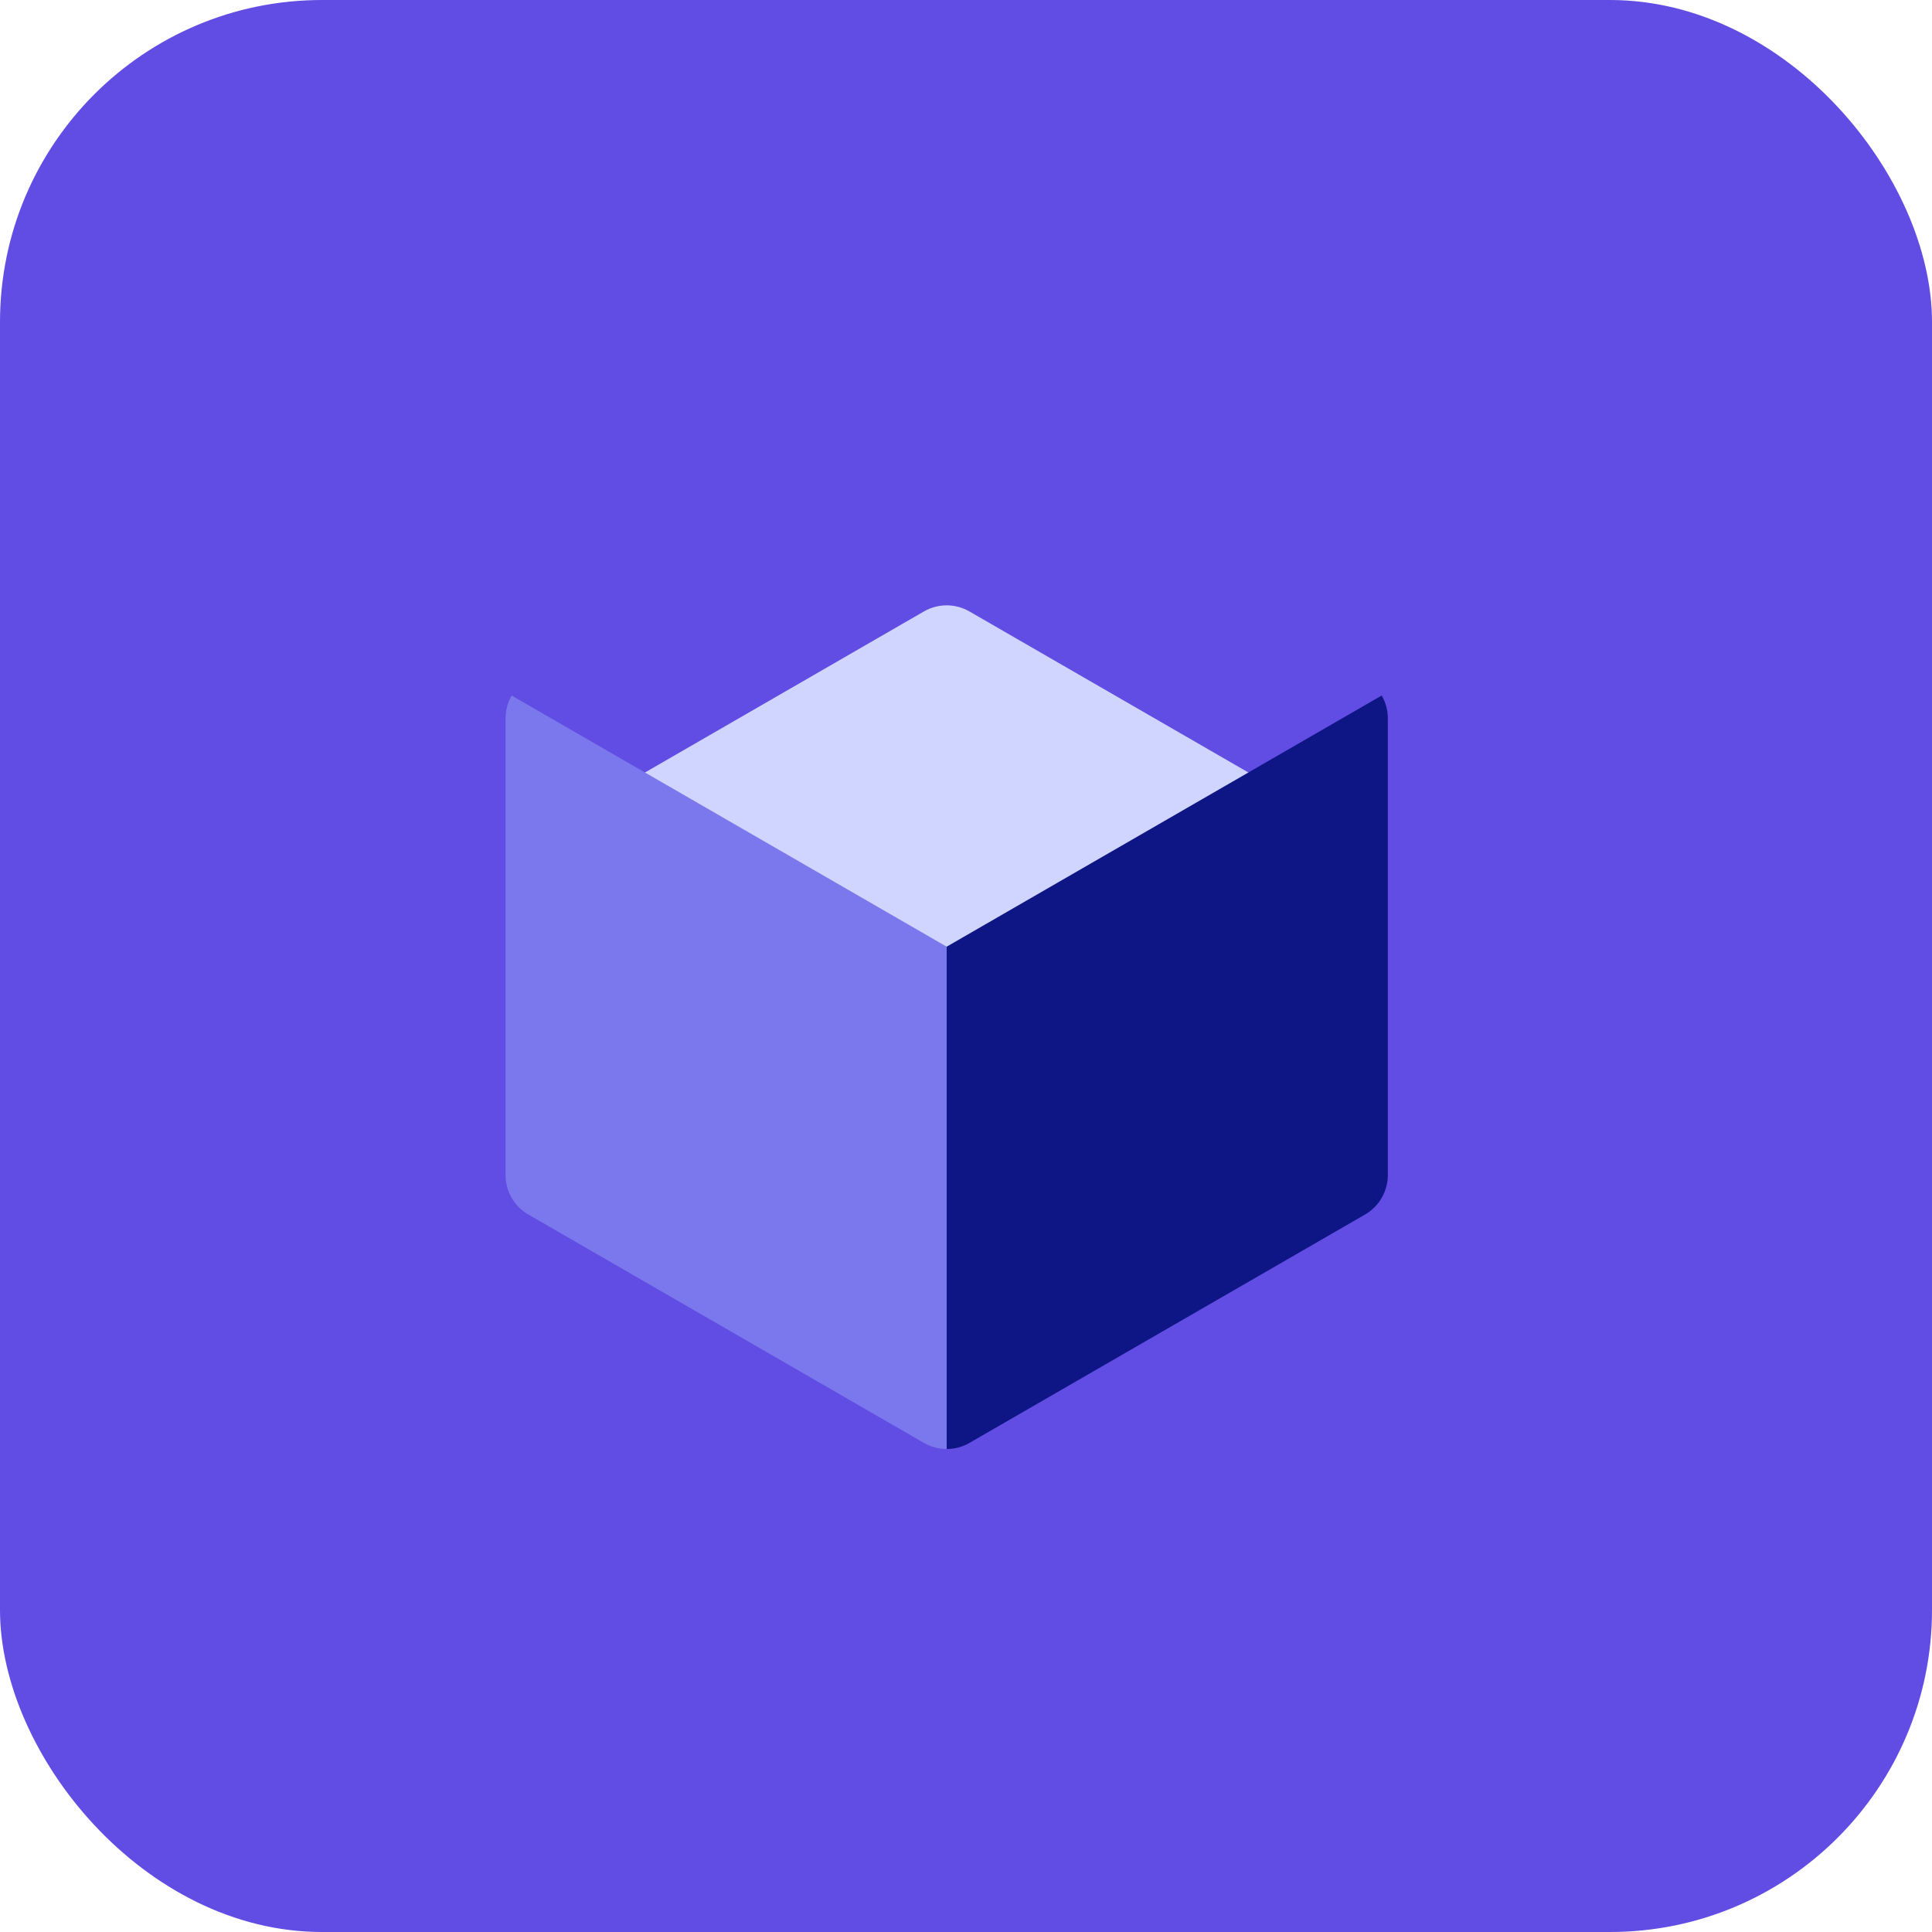
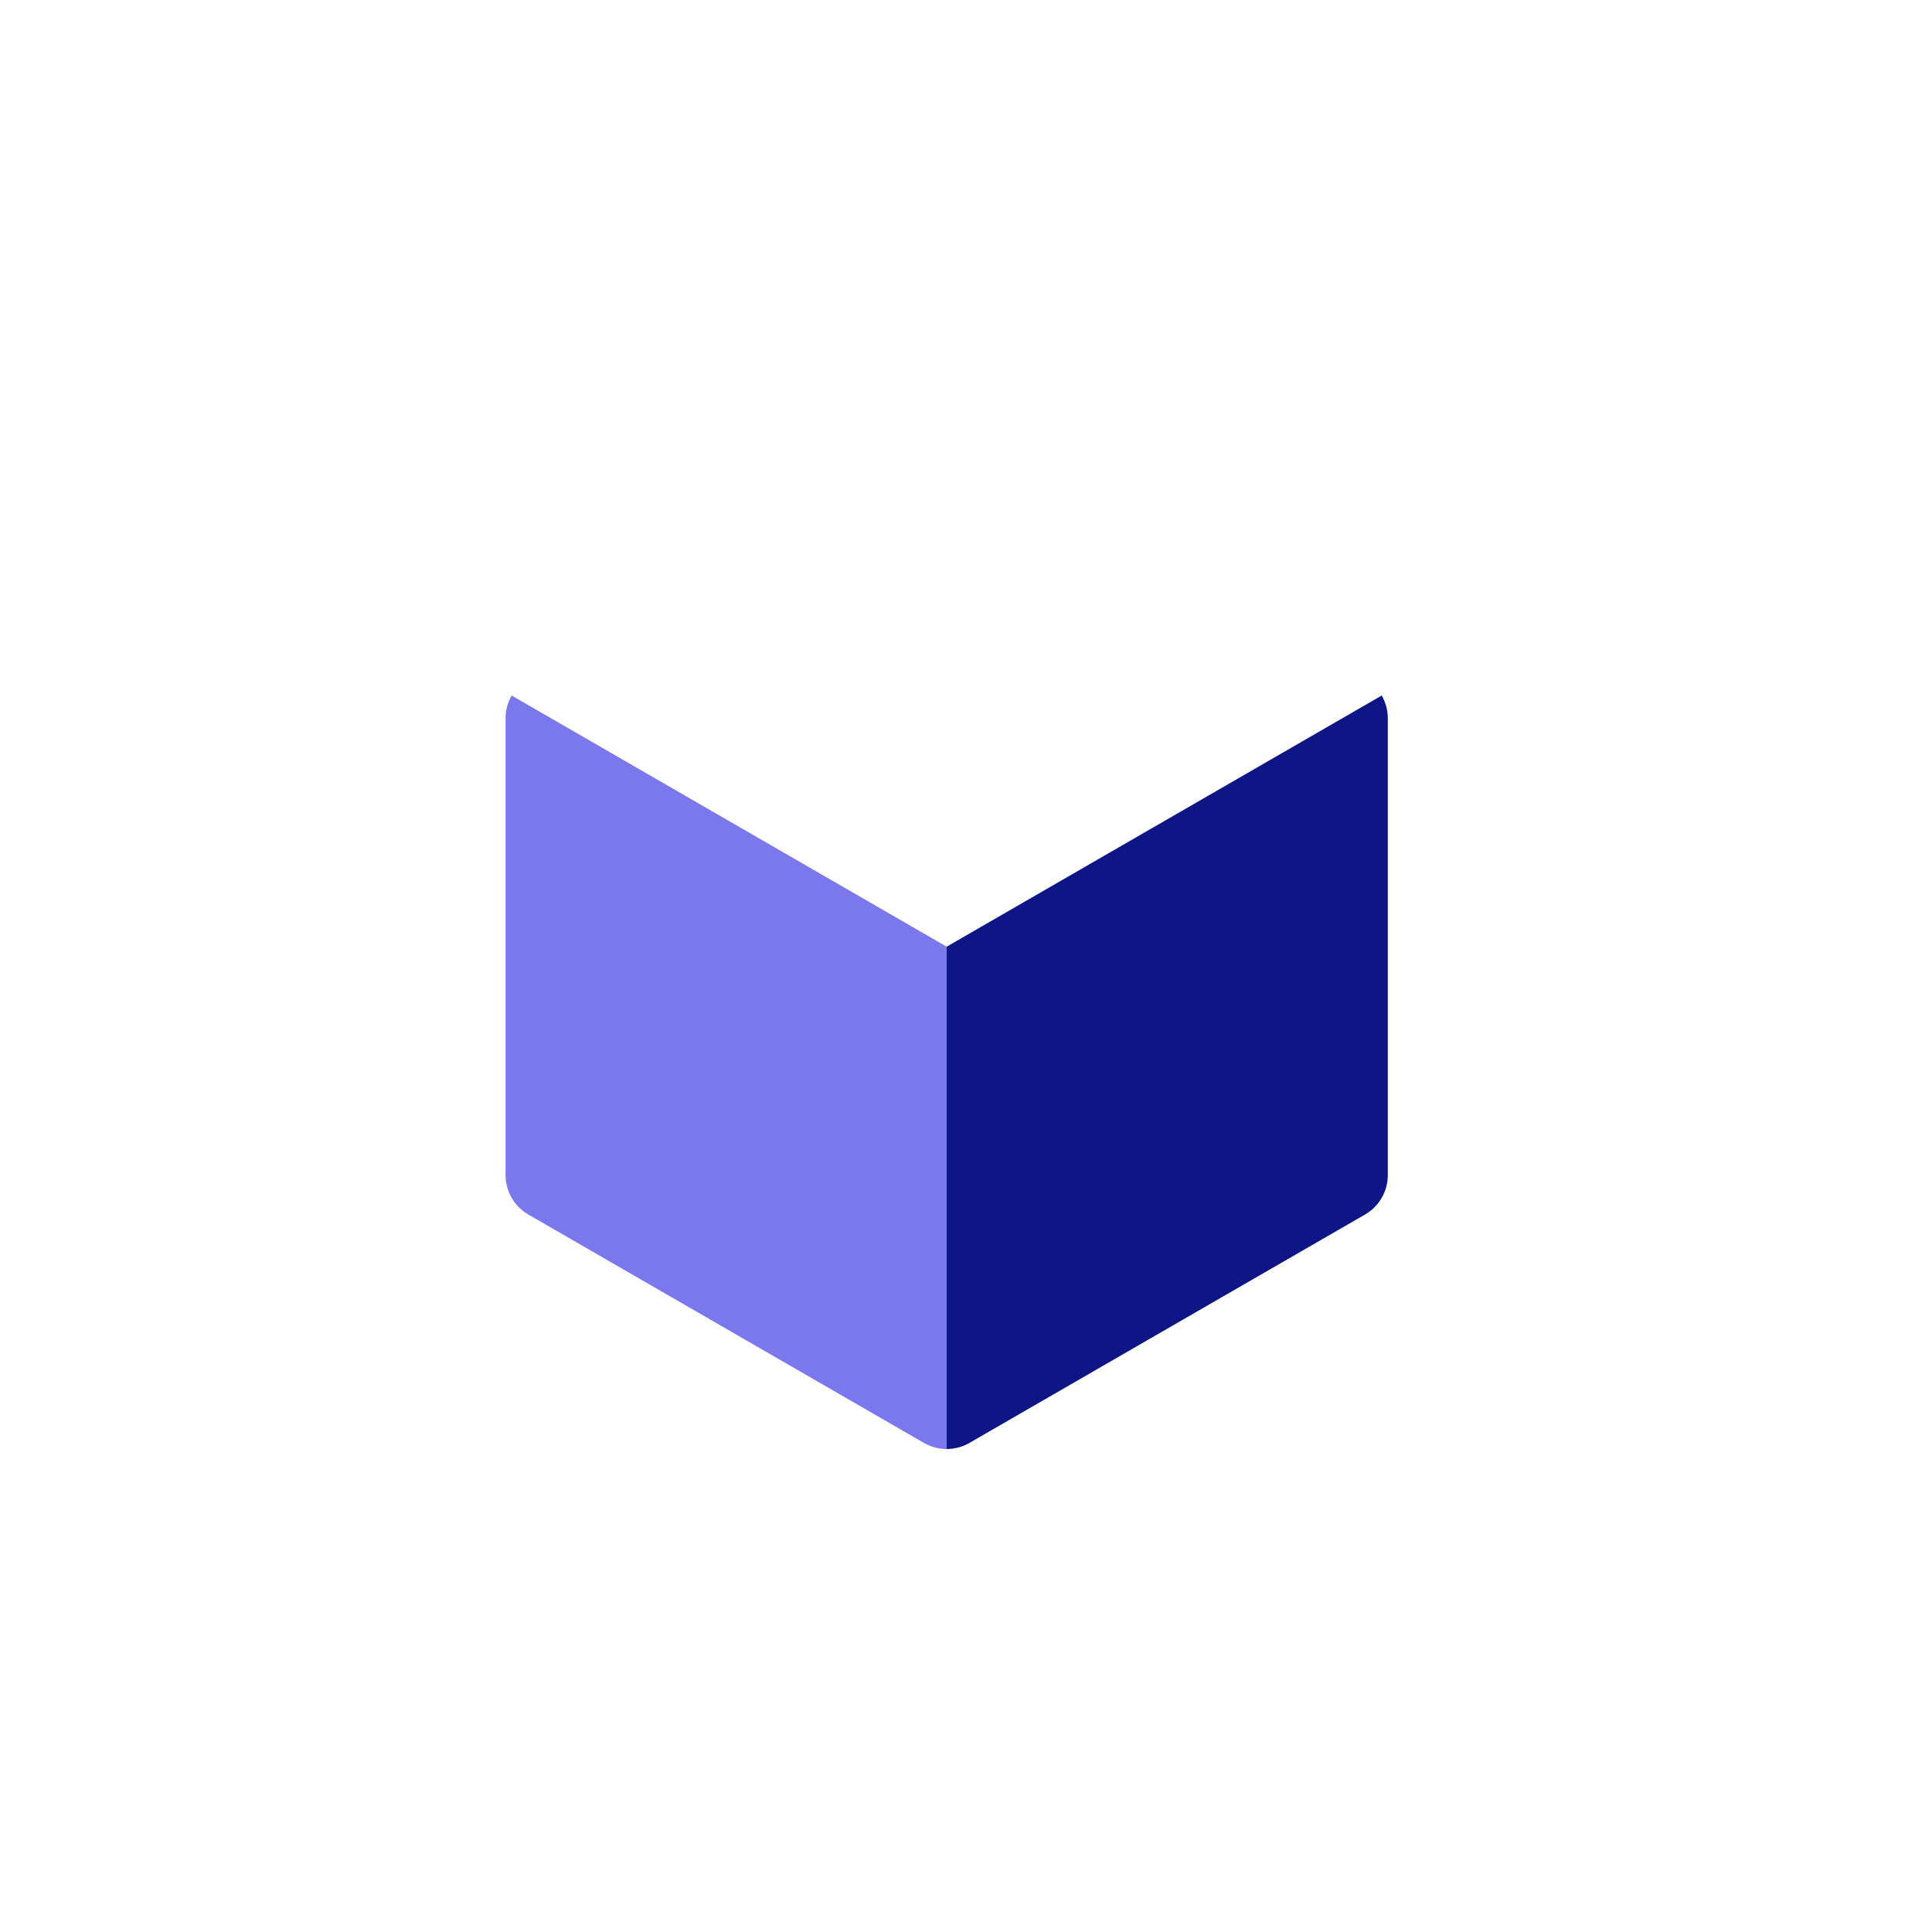
<svg xmlns="http://www.w3.org/2000/svg" width="48" height="48" viewBox="0 0 48 48" fill="none">
-   <rect width="48" height="48" rx="8" fill="#614CE4" />
  <g clip-path="url(#clip0)">
    <g filter="url(#filter0_d)">
-       <path d="M34.328 17.28C34.23 17.11 34.088 16.966 33.913 16.865L24.087 11.192C23.736 10.989 23.304 10.989 22.953 11.192L13.127 16.865C12.952 16.966 12.81 17.11 12.712 17.28L23.52 23.52L34.328 17.28Z" fill="#D0D5FF" />
-     </g>
+       </g>
    <path d="M23.52 36C23.716 36 23.912 35.95 24.087 35.848L33.913 30.175C34.264 29.973 34.48 29.598 34.48 29.193V17.848C34.48 17.645 34.426 17.45 34.328 17.28L23.52 23.52V36Z" fill="#0E1585" />
    <path d="M22.953 35.848C23.128 35.95 23.324 36 23.52 36V23.52L12.712 17.28C12.614 17.45 12.56 17.645 12.56 17.848V29.193C12.56 29.598 12.776 29.973 13.127 30.175L22.953 35.848Z" fill="#7B78ED" />
  </g>
  <defs>
    <filter id="filter0_d" x="8.712" y="11.04" width="29.616" height="20.48" filterUnits="userSpaceOnUse" color-interpolation-filters="sRGB">
      <feFlood flood-opacity="0" result="BackgroundImageFix" />
      <feColorMatrix in="SourceAlpha" type="matrix" values="0 0 0 0 0 0 0 0 0 0 0 0 0 0 0 0 0 0 127 0" result="hardAlpha" />
      <feOffset dy="4" />
      <feGaussianBlur stdDeviation="2" />
      <feColorMatrix type="matrix" values="0 0 0 0 0 0 0 0 0 0 0 0 0 0 0 0 0 0 0.25 0" />
      <feBlend mode="normal" in2="BackgroundImageFix" result="effect1_dropShadow" />
      <feBlend mode="normal" in="SourceGraphic" in2="effect1_dropShadow" result="shape" />
    </filter>
    <clipPath id="clip0">
      <rect width="24.96" height="24.96" fill="white" transform="translate(11.04 11.04)" />
    </clipPath>
  </defs>
</svg>